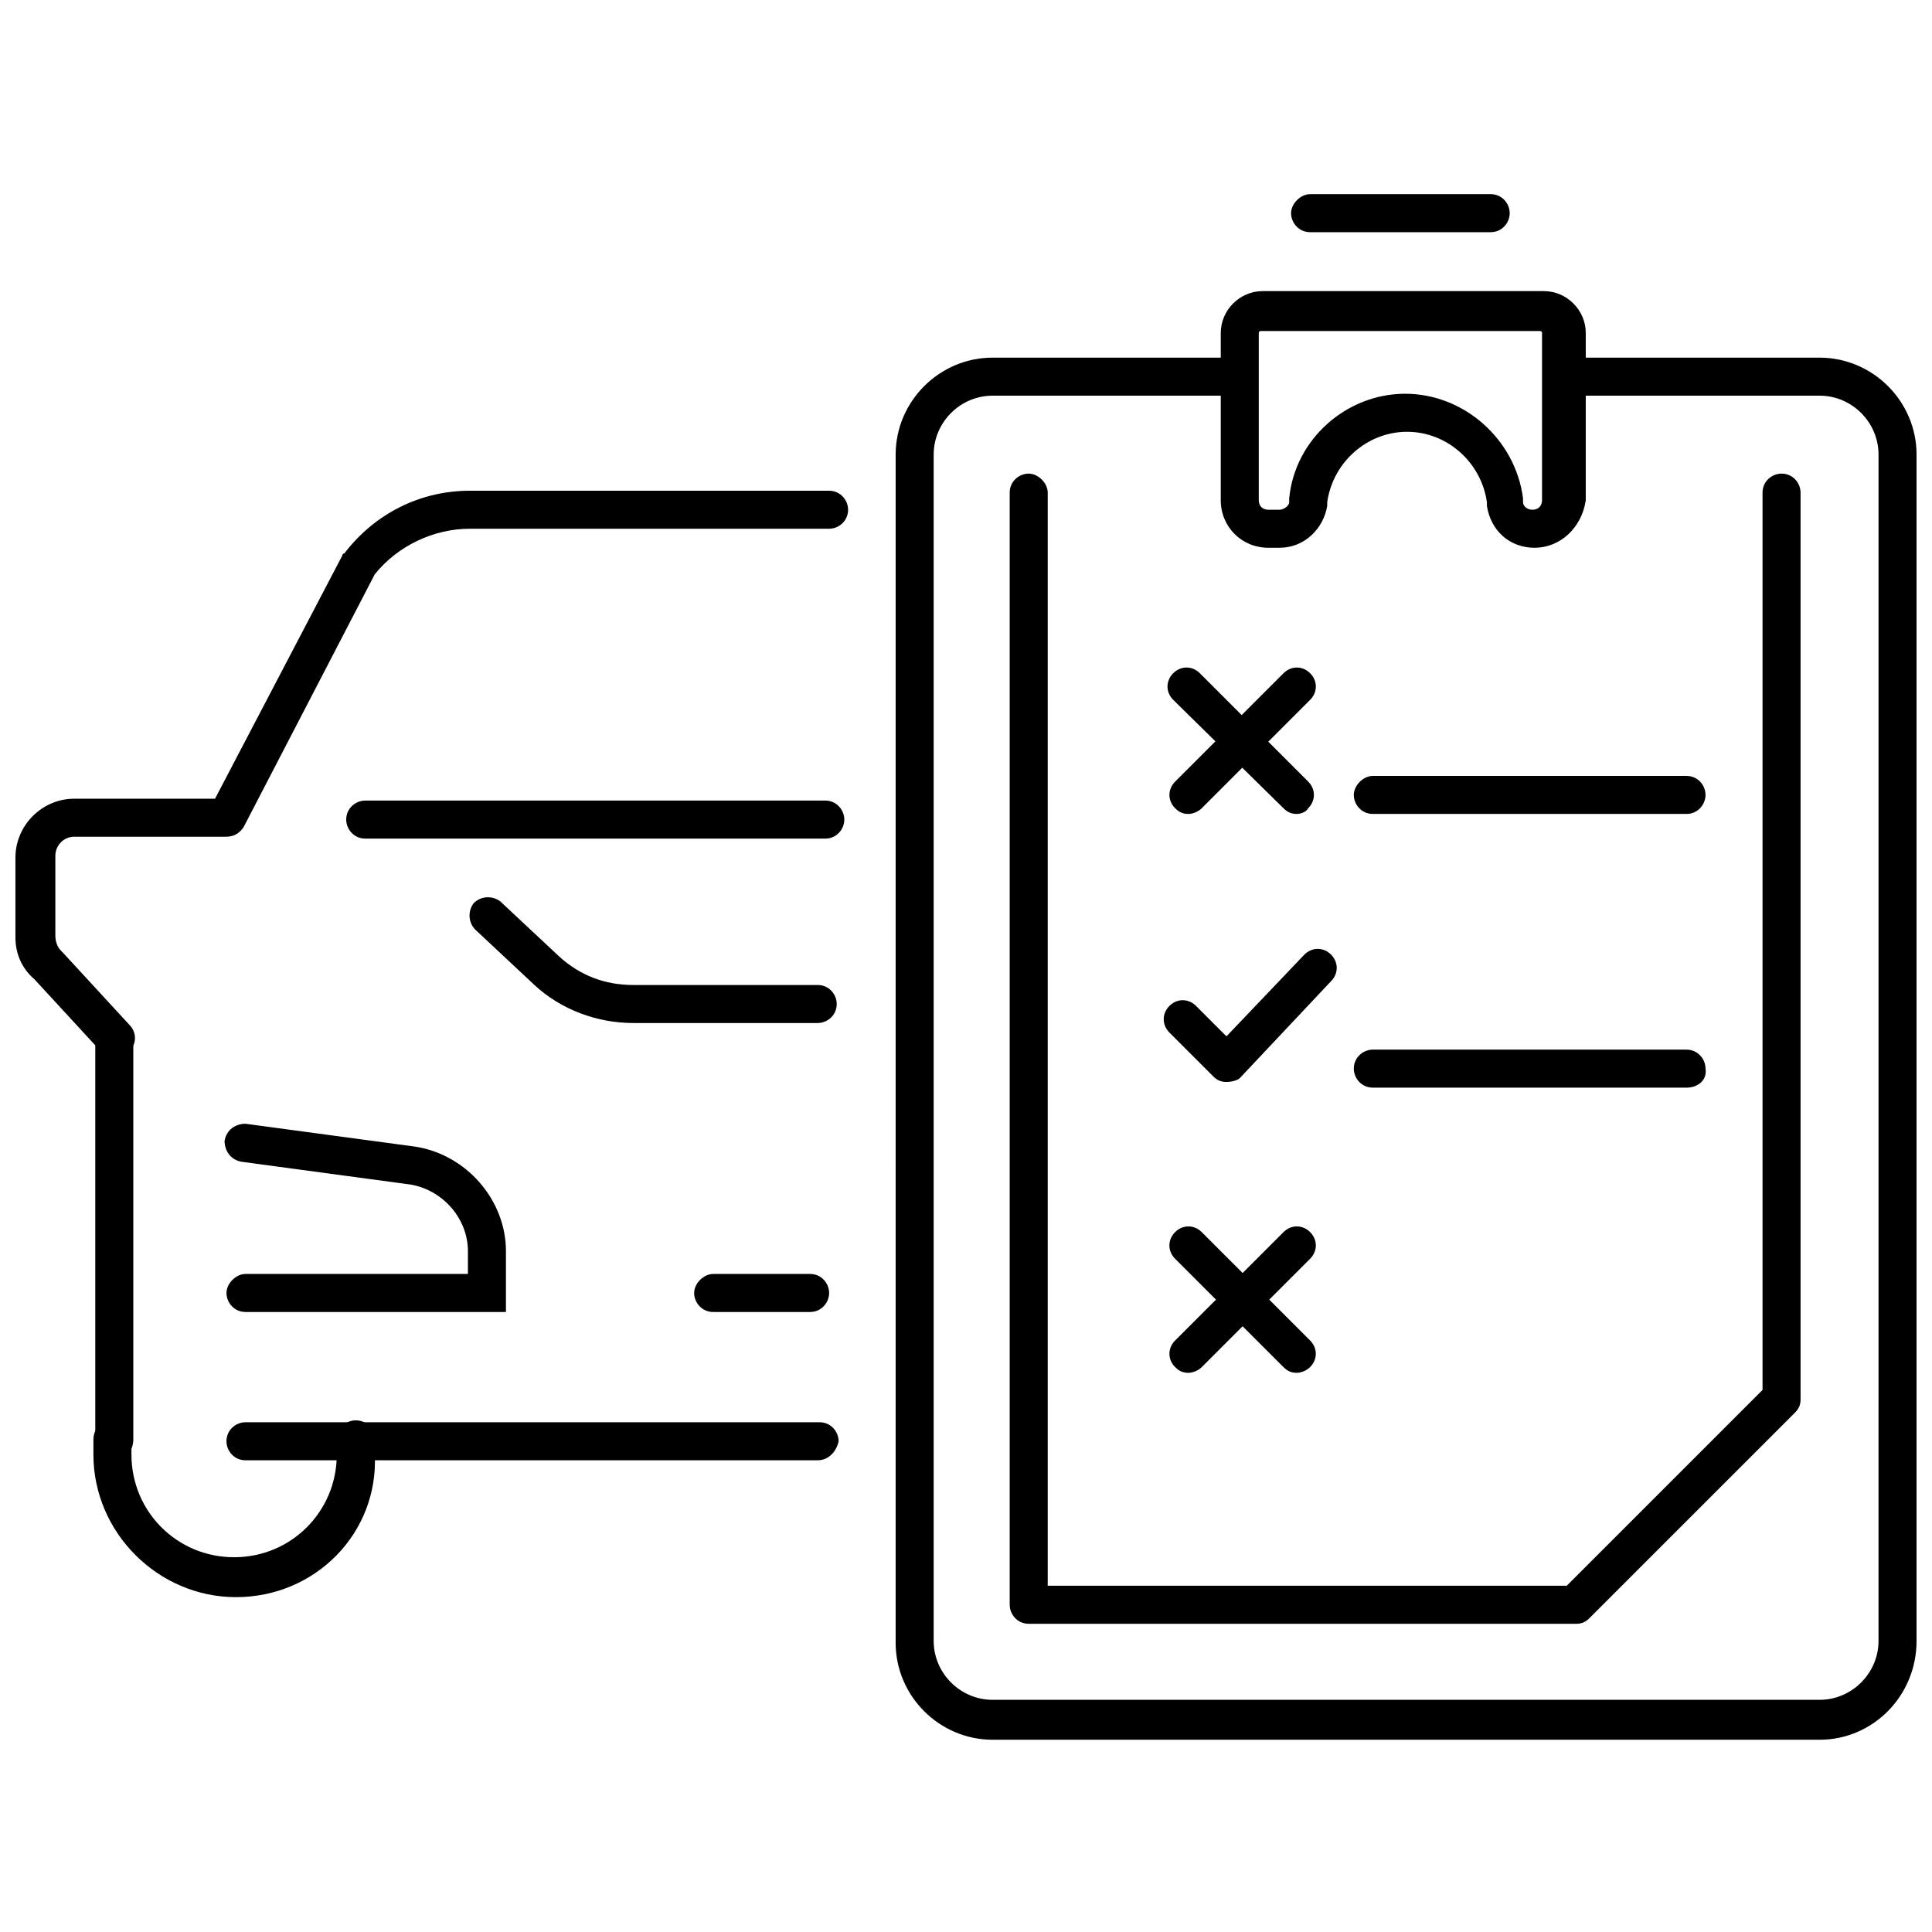
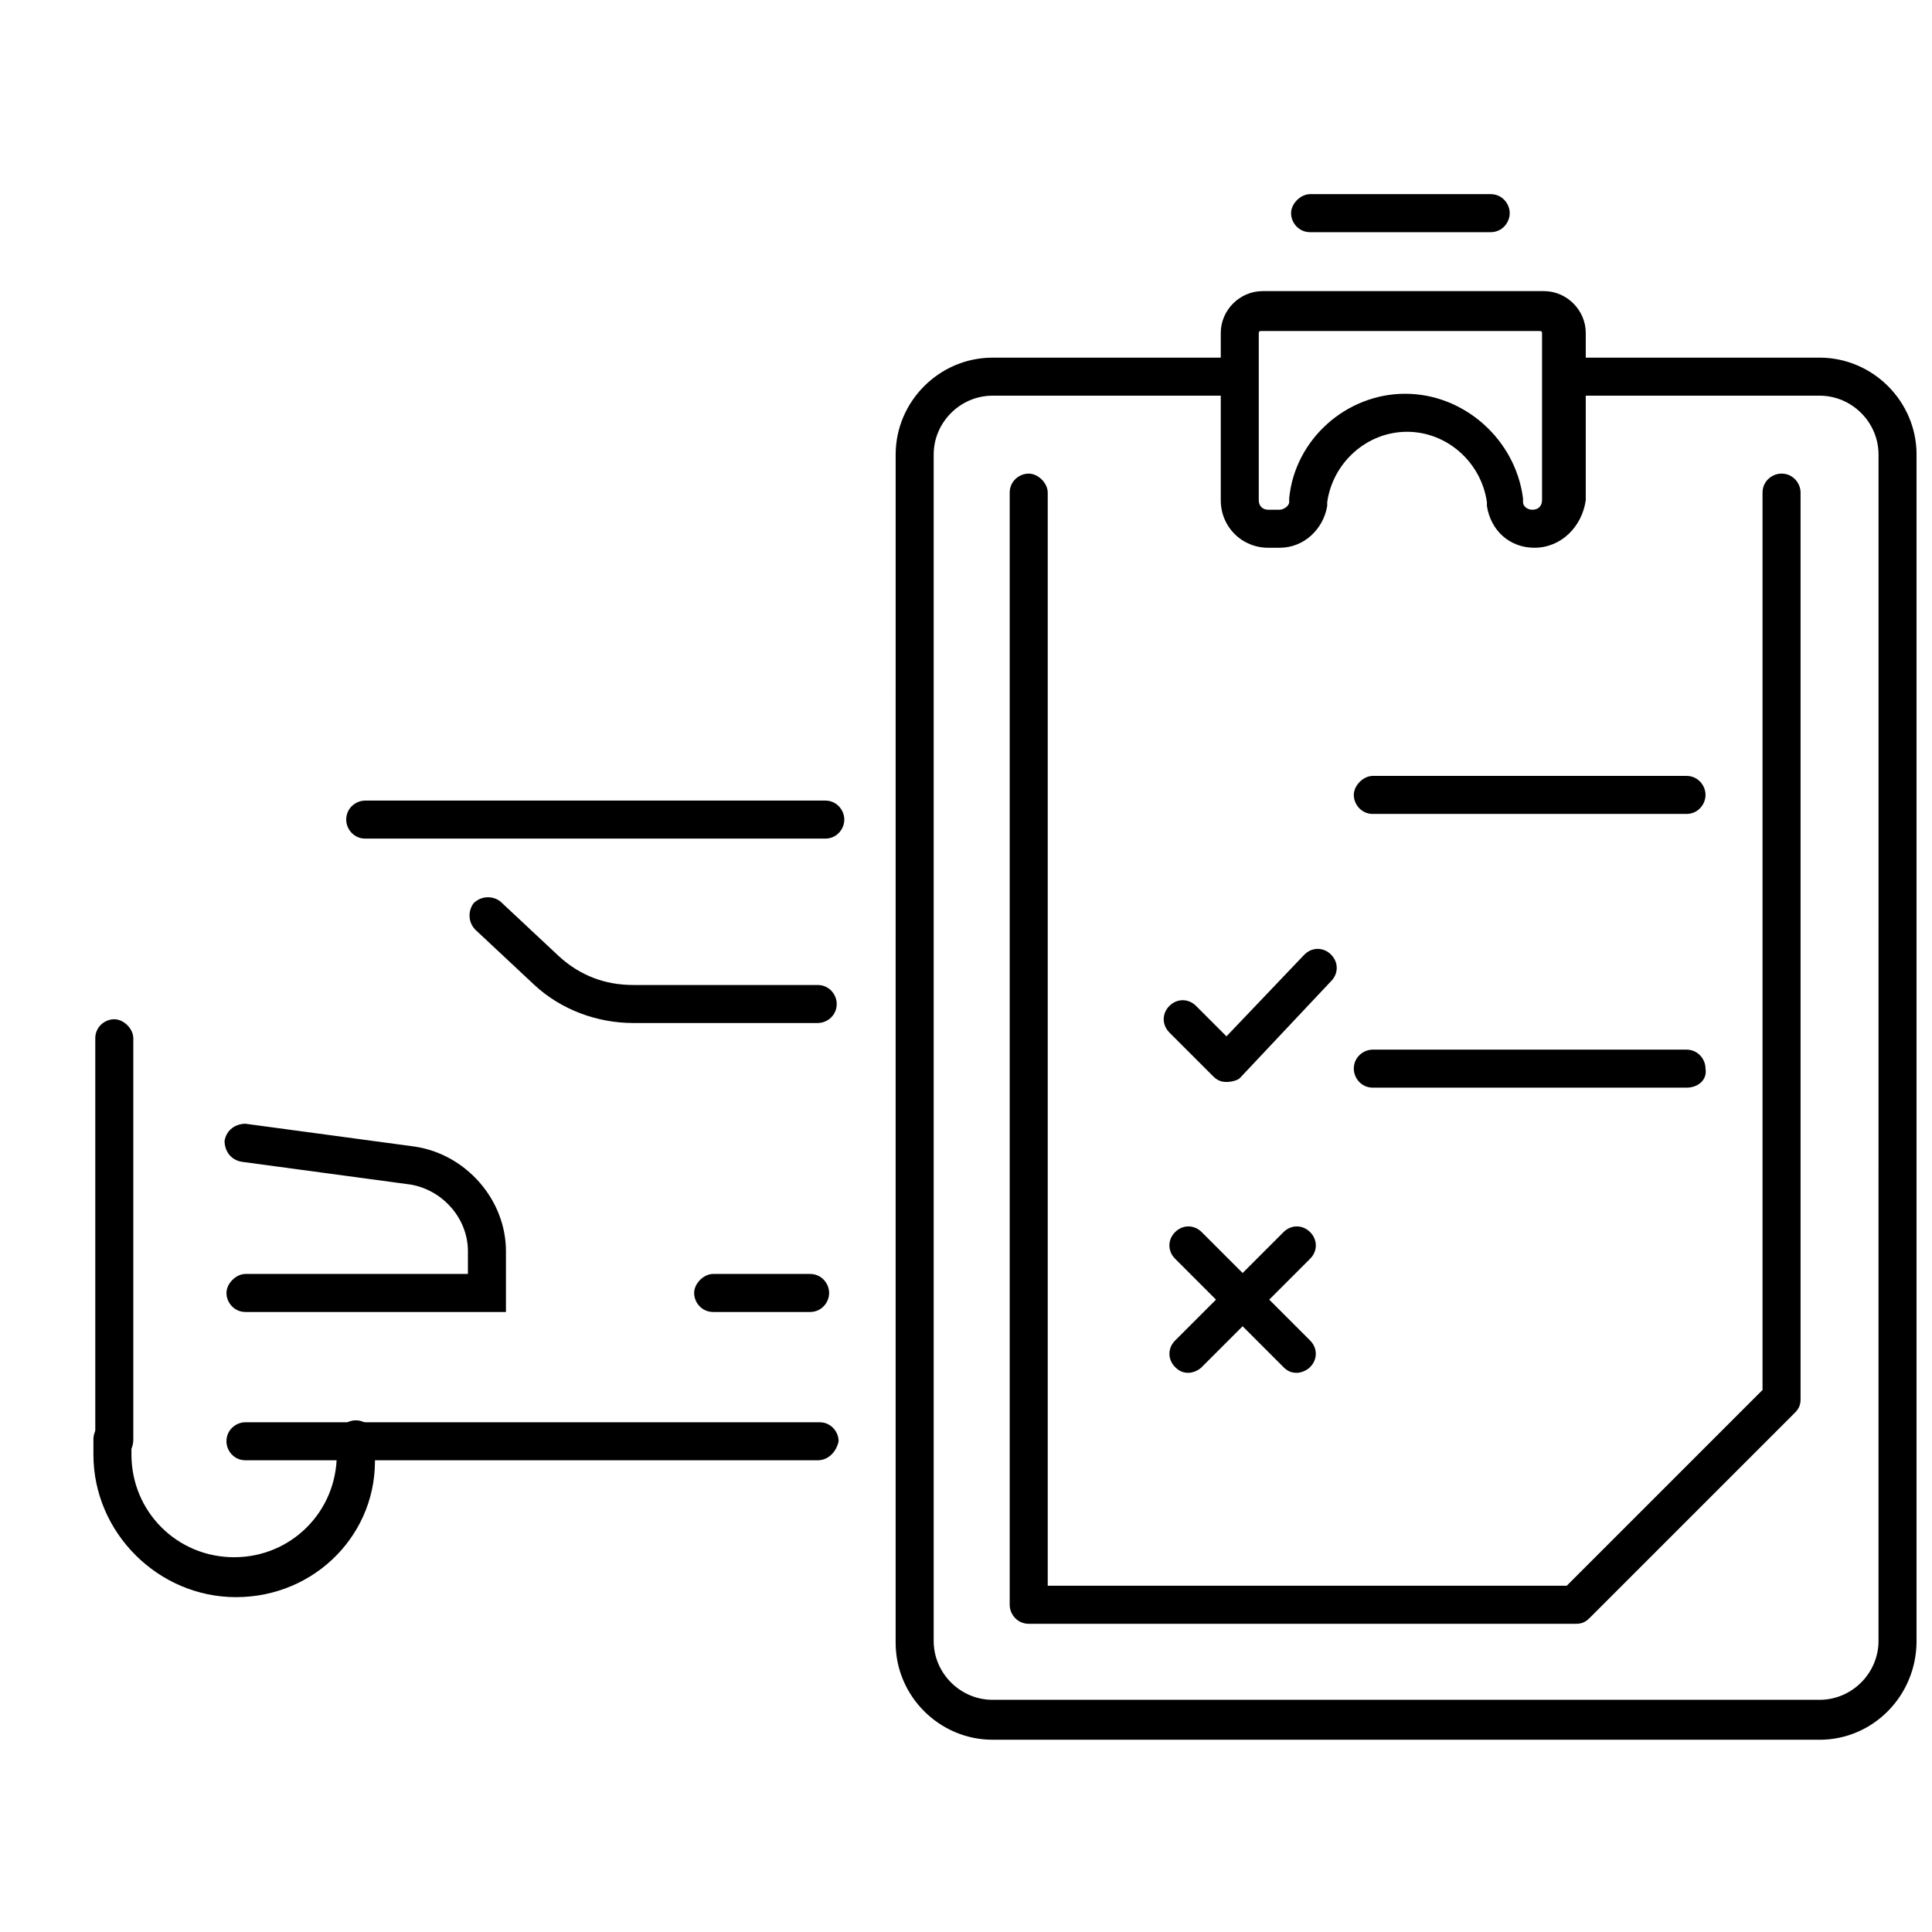
<svg xmlns="http://www.w3.org/2000/svg" width="800px" height="800px" version="1.1" viewBox="144 144 512 512">
  <defs>
    <clipPath id="b">
      <path d="m381 238h270.9v368h-270.9z" />
    </clipPath>
    <clipPath id="a">
-       <path d="m148.09 274h220.91v151h-220.91z" />
+       <path d="m148.09 274h220.91h-220.91z" />
    </clipPath>
  </defs>
  <path d="m550.64 289.16c-6.551 0-11.586-4.535-12.594-11.082v-1.008c-1.512-10.578-10.578-18.641-21.16-18.641-10.578 0-19.648 8.062-21.16 18.641v1.008c-1.008 6.047-6.047 11.082-12.594 11.082h-3.023c-7.055 0-12.594-5.543-12.594-12.594v-44.336c0-6.047 5.039-11.082 11.082-11.082h74.562c6.047 0 11.082 5.039 11.082 11.082v44.336c-1.004 7.051-6.547 12.594-13.602 12.594zm-34.258-40.809c15.617 0 29.223 12.09 31.234 27.711v1.008c0 1.008 1.008 2.016 2.519 2.016 1.512 0 2.519-1.008 2.519-2.519v-44.336c0-0.504-0.504-0.504-0.504-0.504h-74.059c-0.504 0-0.504 0.504-0.504 0.504v44.336c0 1.512 1.008 2.519 2.519 2.519h3.023c1.008 0 2.519-1.008 2.519-2.016v-1.008c1.508-15.621 15.113-27.711 30.73-27.711z" />
  <g clip-path="url(#b)">
    <path d="m626.21 605.05h-219.16c-14.105 0-25.695-11.586-25.695-25.695l0.004-314.88c0-14.105 11.586-25.695 25.695-25.695h64.992c3.023 0 5.039 2.519 5.039 5.039 0 3.023-2.519 5.039-5.039 5.039h-64.996c-8.566 0-15.617 7.055-15.617 15.617v314.38c0 8.566 7.055 15.617 15.617 15.617h219.16c8.566 0 15.617-7.055 15.617-15.617l0.004-314.38c0-8.566-7.055-15.617-15.617-15.617h-68.016c-3.023 0-5.039-2.519-5.039-5.039 0-3.023 2.519-5.039 5.039-5.039h68.016c14.105 0 25.695 11.586 25.695 25.695v314.38c-0.004 14.609-11.59 26.199-25.695 26.199z" />
  </g>
  <path d="m561.72 574.32h-145.1c-3.023 0-5.039-2.519-5.039-5.039v-294.73c0-3.023 2.519-5.039 5.039-5.039s5.039 2.519 5.039 5.039v289.69h137.54l51.891-51.891v-237.8c0-3.023 2.519-5.039 5.039-5.039 3.023 0 5.039 2.519 5.039 5.039v240.32c0 1.512-0.504 2.519-1.512 3.527l-54.414 54.41c-1.004 1.008-2.012 1.512-3.523 1.512z" />
  <path d="m469.02 430.73c-1.512 0-2.519-0.504-3.527-1.512l-11.586-11.586c-2.016-2.016-2.016-5.039 0-7.055s5.039-2.016 7.055 0l8.062 8.062 20.656-21.664c2.016-2.016 5.039-2.016 7.055 0 2.016 2.016 2.016 5.039 0 7.055l-24.184 25.695c-0.508 0.5-2.019 1.004-3.531 1.004z" />
-   <path d="m458.95 359.7c-1.512 0-2.519-0.504-3.527-1.512-2.016-2.016-2.016-5.039 0-7.055l28.719-28.719c2.016-2.016 5.039-2.016 7.055 0s2.016 5.039 0 7.055l-28.719 28.719c-1.008 1.008-2.519 1.512-3.527 1.512z" />
-   <path d="m487.66 359.7c-1.512 0-2.519-0.504-3.527-1.512l-29.219-28.719c-2.016-2.016-2.016-5.039 0-7.055 2.016-2.016 5.039-2.016 7.055 0l28.719 28.719c2.016 2.016 2.016 5.039 0 7.055-0.508 1.008-2.019 1.512-3.027 1.512z" />
  <path d="m458.95 507.81c-1.512 0-2.519-0.504-3.527-1.512-2.016-2.016-2.016-5.039 0-7.055l28.719-28.719c2.016-2.016 5.039-2.016 7.055 0s2.016 5.039 0 7.055l-28.719 28.719c-1.008 1.008-2.519 1.512-3.527 1.512z" />
  <path d="m487.66 507.81c-1.512 0-2.519-0.504-3.527-1.512l-28.719-28.719c-2.016-2.016-2.016-5.039 0-7.055 2.016-2.016 5.039-2.016 7.055 0l28.719 28.719c2.016 2.016 2.016 5.039 0 7.055-1.008 1.008-2.519 1.512-3.527 1.512z" />
  <path d="m590.94 359.7h-83.129c-3.023 0-5.039-2.519-5.039-5.039s2.519-5.039 5.039-5.039h83.129c3.023 0 5.039 2.519 5.039 5.039s-2.016 5.039-5.039 5.039z" />
  <path d="m590.94 432.24h-83.129c-3.023 0-5.039-2.519-5.039-5.039 0-3.023 2.519-5.039 5.039-5.039h83.129c3.023 0 5.039 2.519 5.039 5.039 0.504 3.023-2.016 5.039-5.039 5.039z" />
  <path d="m311.83 415.11c-9.574 0-19.145-3.527-26.199-10.078l-15.617-14.609c-2.016-2.016-2.016-5.039-0.504-7.055 2.016-2.016 5.039-2.016 7.055-0.504l15.617 14.609c5.543 5.039 12.09 7.559 19.648 7.559h48.871c3.023 0 5.039 2.519 5.039 5.039 0 3.023-2.519 5.039-5.039 5.039z" />
  <path d="m278.08 491.69h-69.023c-3.023 0-5.039-2.519-5.039-5.039 0-2.519 2.519-5.039 5.039-5.039h58.945v-6.047c0-8.566-6.551-16.121-15.113-17.633l-44.84-6.047c-3.023-0.504-4.535-3.023-4.535-5.543 0.504-3.023 3.023-4.535 5.543-4.535l44.84 6.047c13.602 2.016 24.184 14.105 24.184 27.711z" />
  <path d="m174.29 530.99c-3.023 0-5.039-2.519-5.039-5.039v-106.8c0-3.023 2.519-5.039 5.039-5.039s5.039 2.519 5.039 5.039v106.3c-0.004 3.019-2.016 5.539-5.039 5.539z" />
  <g clip-path="url(#a)">
    <path d="m174.29 424.18c-1.512 0-2.519-0.504-3.527-1.512l-17.633-19.145c-3.527-3.019-5.039-7.051-5.039-11.082v-21.16c0-8.566 7.055-15.617 15.617-15.617h37.281l33.754-64.488c0-0.504 0.504-0.504 0.504-0.504 8.062-10.578 20.152-16.625 33.25-16.625h95.219c3.023 0 5.039 2.519 5.039 5.039 0 3.023-2.519 5.039-5.039 5.039l-95.215-0.004c-9.574 0-19.145 4.535-25.191 12.09l-34.762 67.008c-1.008 1.512-2.519 2.519-4.535 2.519h-40.305c-3.023 0-5.039 2.519-5.039 5.039v21.16c0 1.512 0.504 3.023 1.512 4.031l0.504 0.504 17.633 19.145c2.016 2.016 2.016 5.543-0.504 7.055-1.004 1.004-2.516 1.508-3.523 1.508z" />
  </g>
  <path d="m206.54 567.26c-20.656 0-37.785-17.129-37.785-37.785v-4.031c0-3.023 2.519-5.039 5.039-5.039 2.519 0 5.039 2.519 5.039 5.039v4.031c0 15.113 12.09 27.207 27.207 27.207 15.113 0 27.207-12.09 27.207-27.207v-4.031c0-3.023 2.519-5.039 5.039-5.039 3.023 0 5.039 2.519 5.039 5.039v4.031c1 20.656-15.625 37.785-36.785 37.785z" />
  <path d="m360.7 530.99h-151.65c-3.023 0-5.039-2.519-5.039-5.039 0-3.023 2.519-5.039 5.039-5.039h152.15c3.023 0 5.039 2.519 5.039 5.039-0.508 2.519-2.523 5.039-5.543 5.039z" />
  <path d="m358.69 491.69h-25.695c-3.023 0-5.039-2.519-5.039-5.039 0-2.519 2.519-5.039 5.039-5.039h25.695c3.023 0 5.039 2.519 5.039 5.039-0.004 2.519-2.016 5.039-5.039 5.039z" />
  <path d="m362.71 366.24h-121.92c-3.023 0-5.039-2.519-5.039-5.039 0-3.023 2.519-5.039 5.039-5.039h121.92c3.023 0 5.039 2.519 5.039 5.039s-2.016 5.039-5.039 5.039z" />
  <path d="m539.05 205.53h-47.863c-3.023 0-5.039-2.519-5.039-5.039s2.519-5.039 5.039-5.039h47.863c3.023 0 5.039 2.519 5.039 5.039s-2.016 5.039-5.039 5.039z" />
</svg>